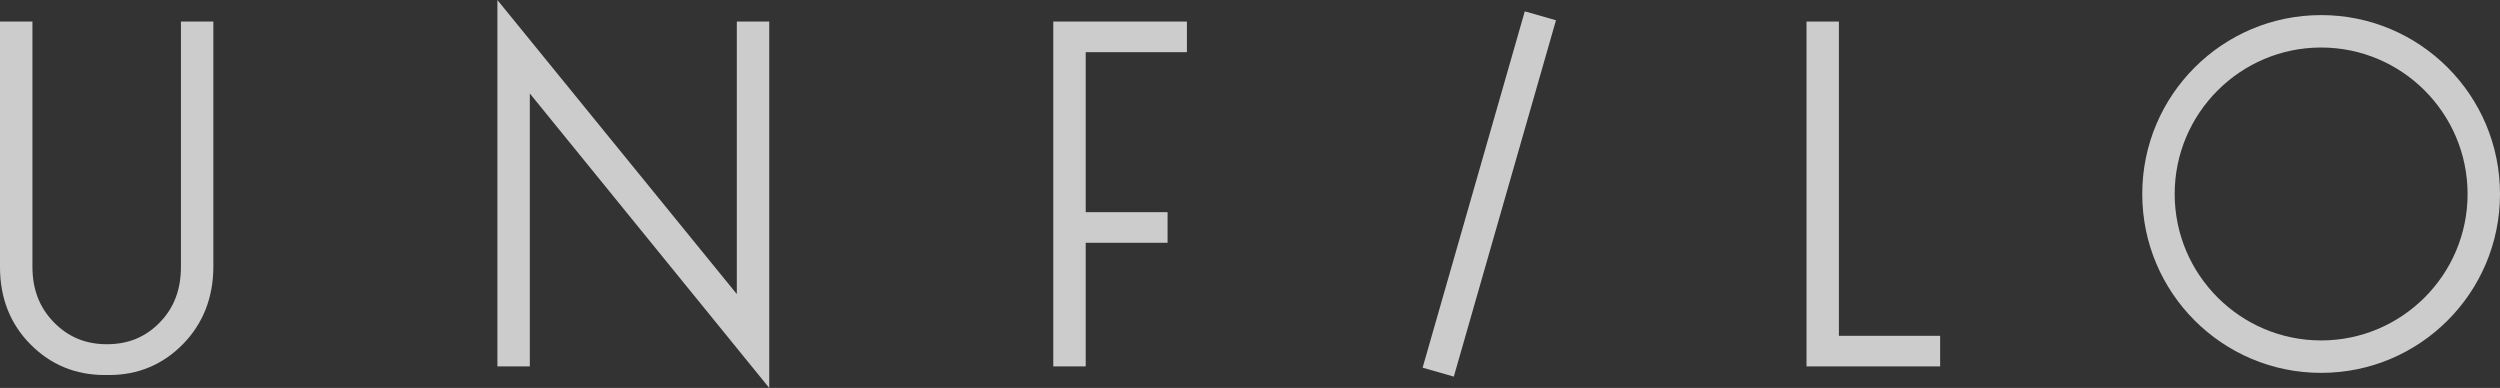
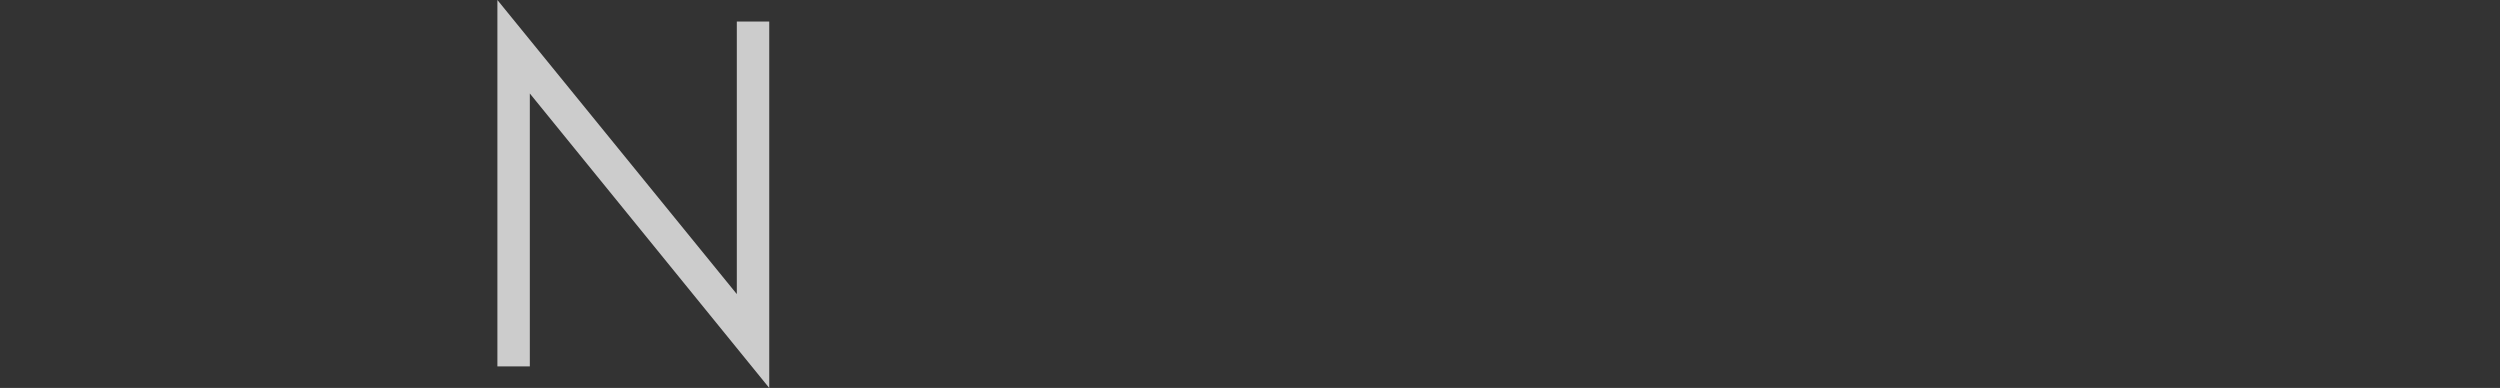
<svg xmlns="http://www.w3.org/2000/svg" id="_イヤー_2" viewBox="0 0 372.634 57.826">
  <rect x="0" y="0" width="372.634" height="57.826" fill="#333333" stroke="none" />
  <defs>
    <style>.cls-1{fill:#fff;}.cls-2{opacity:.75;}</style>
  </defs>
  <g id="_ザイン">
    <g class="cls-2">
-       <path class="cls-1" d="M26.968,39.764c0,3.413-1.036,6.133-3.167,8.314-2.121,2.172-4.697,3.23-7.866,3.23s-5.754-1.069-7.904-3.267c-2.151-2.2-3.197-4.906-3.197-8.277V3.212H0V39.827c0,4.593,1.523,8.453,4.528,11.488,3.002,3.042,6.733,4.584,11.08,4.584h.651c4.308,0,8.017-1.551,11.022-4.614,2.998-3.067,4.521-6.967,4.521-11.583V3.212h-4.834V39.764Z" />
      <polygon class="cls-1" points="114.658 3.213 109.825 3.213 109.825 43.836 74.139 0 74.139 54.613 78.973 54.613 78.973 13.934 114.658 57.826 114.658 3.213" />
-       <rect class="cls-1" x="194.359" y="26.495" width="55.254" height="4.836" transform="translate(133.008 234.331) rotate(-74.001)" />
-       <polygon class="cls-1" points="274.095 50.055 274.095 3.214 269.269 3.214 269.269 54.613 289.186 54.613 289.186 50.055 274.095 50.055" />
-       <path class="cls-1" d="M345.972,7.083c12.037,0,21.83,9.793,21.83,21.831,0,12.035-9.793,21.829-21.83,21.829-12.035,0-21.828-9.793-21.828-21.829,0-12.038,9.793-21.831,21.828-21.831m0-4.834c-14.727,0-26.662,11.938-26.662,26.665s11.935,26.663,26.662,26.663,26.662-11.936,26.662-26.663-11.935-26.665-26.662-26.665" />
-       <polygon class="cls-1" points="176.913 7.776 176.913 3.213 156.995 3.213 156.995 54.612 161.829 54.612 161.829 36.187 174.031 36.187 174.031 31.624 161.829 31.624 161.829 7.776 176.913 7.776" />
    </g>
  </g>
</svg>